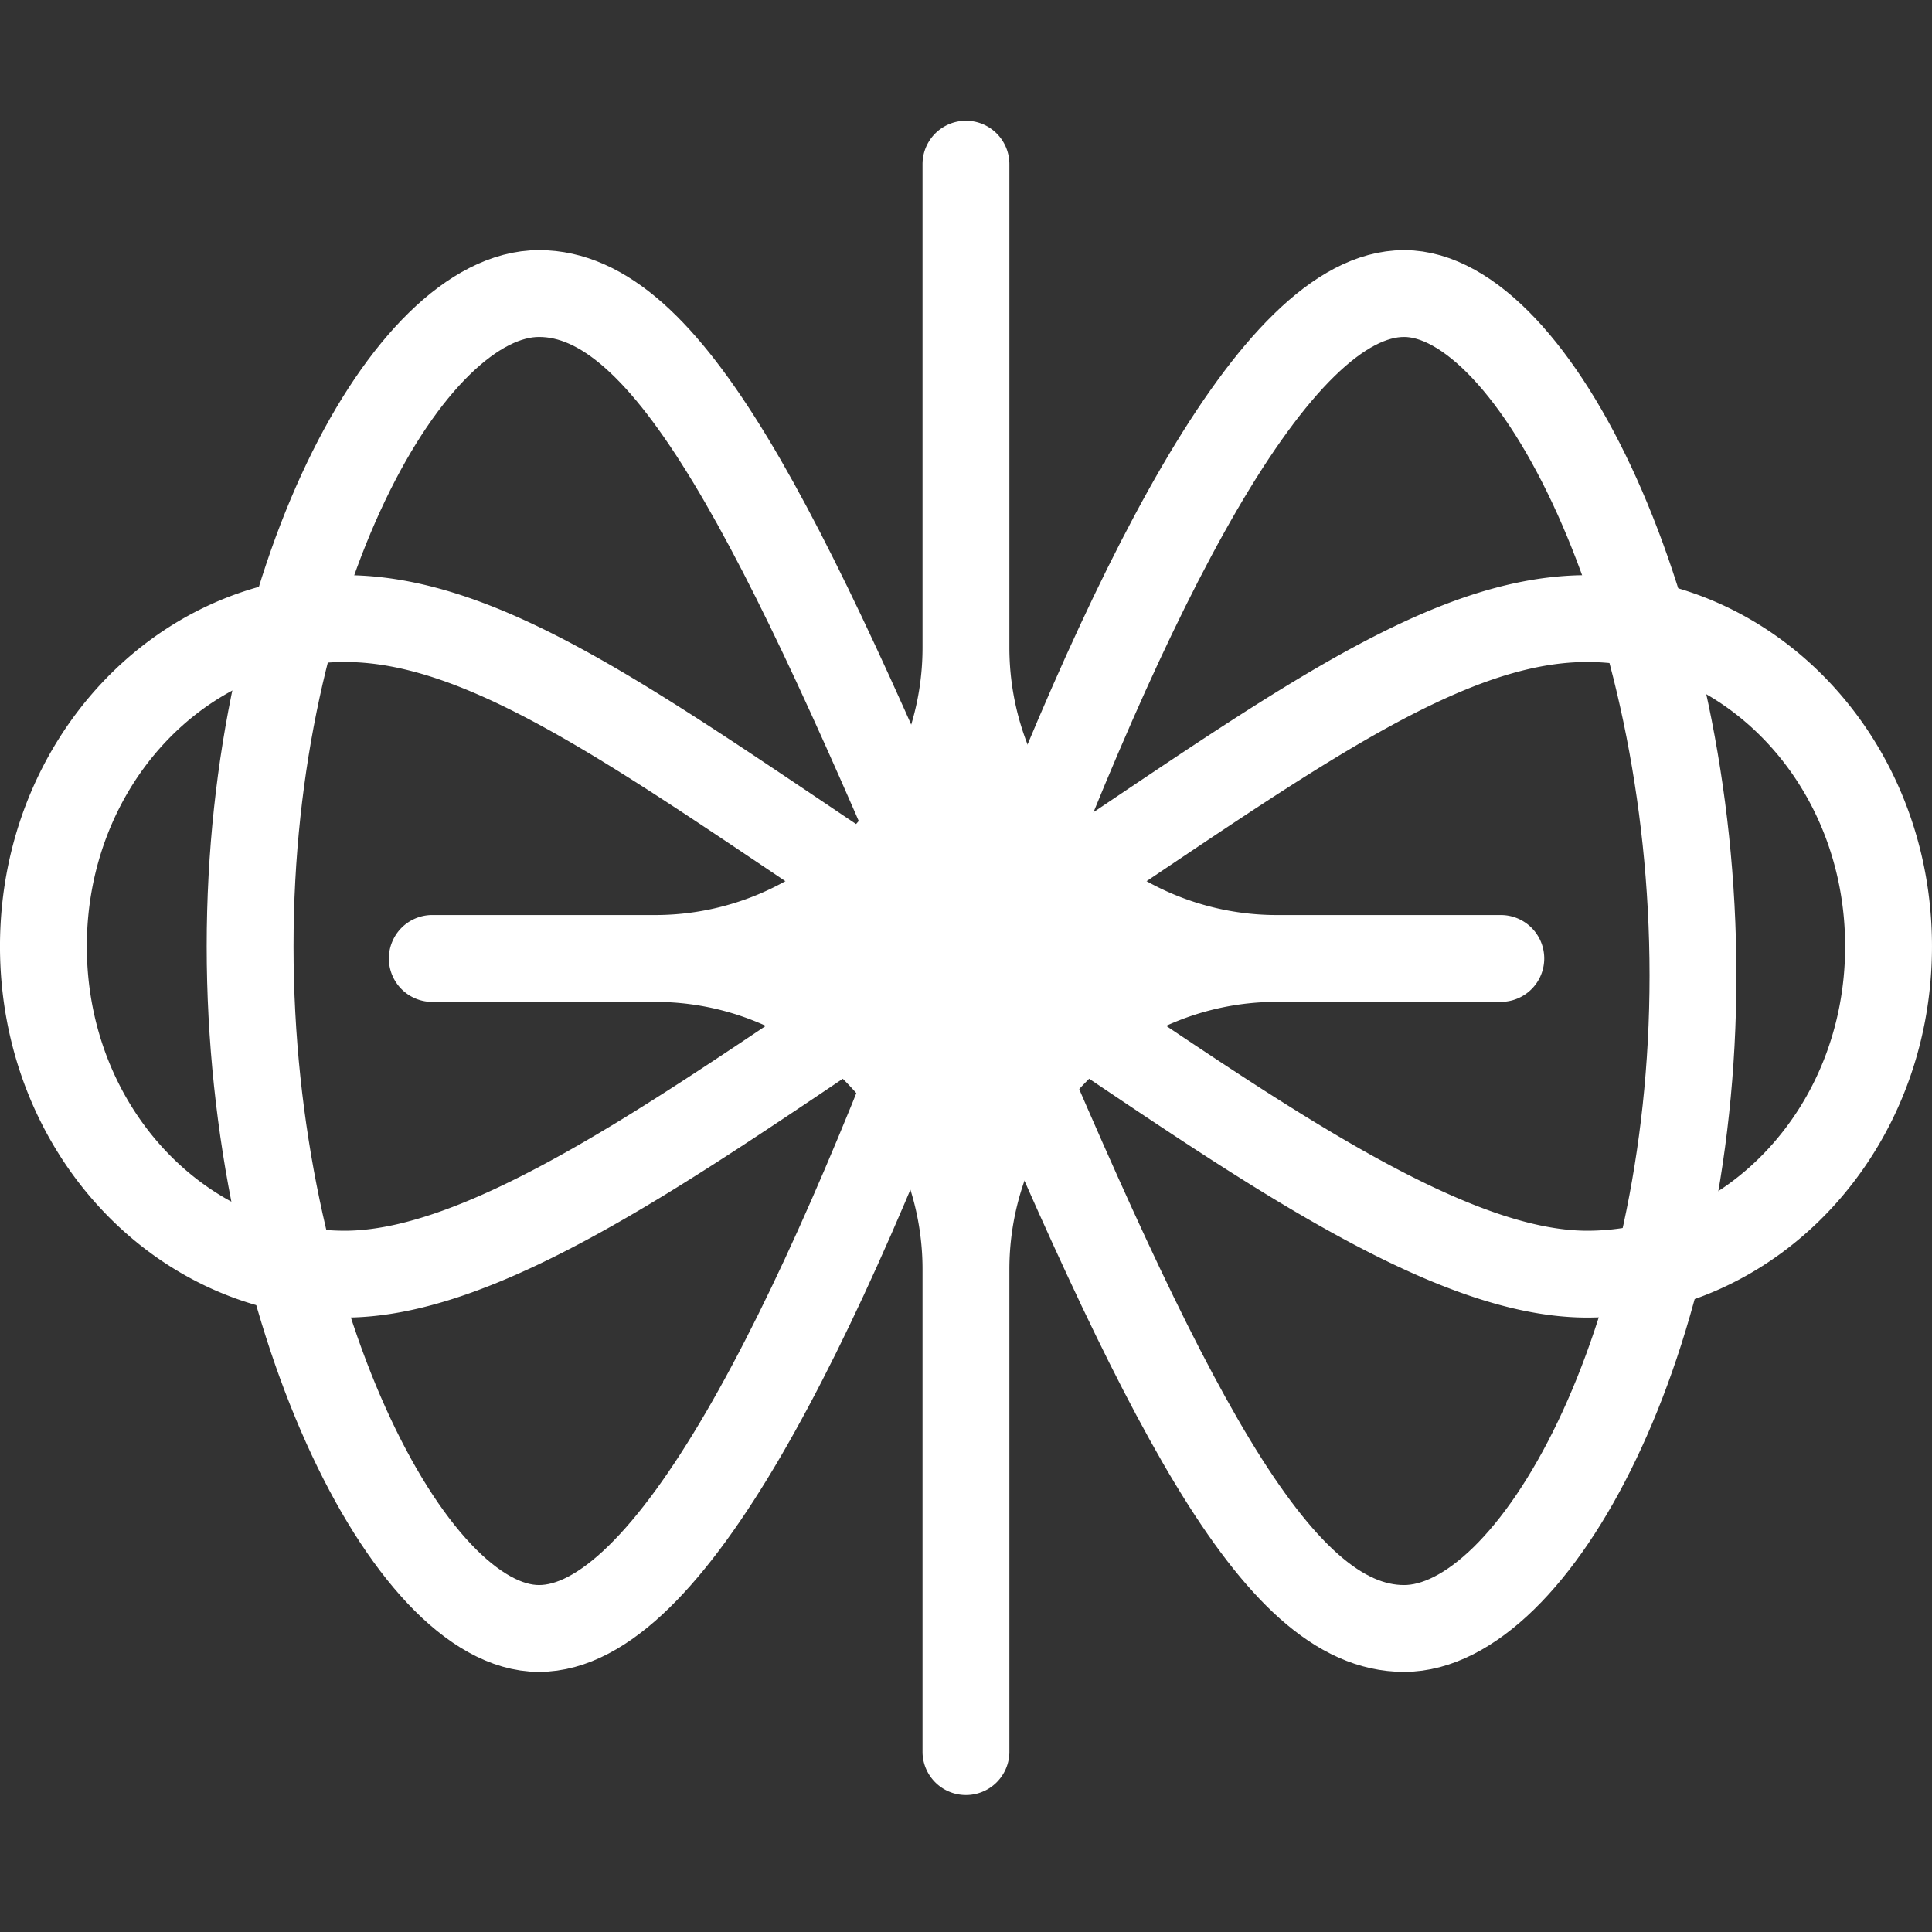
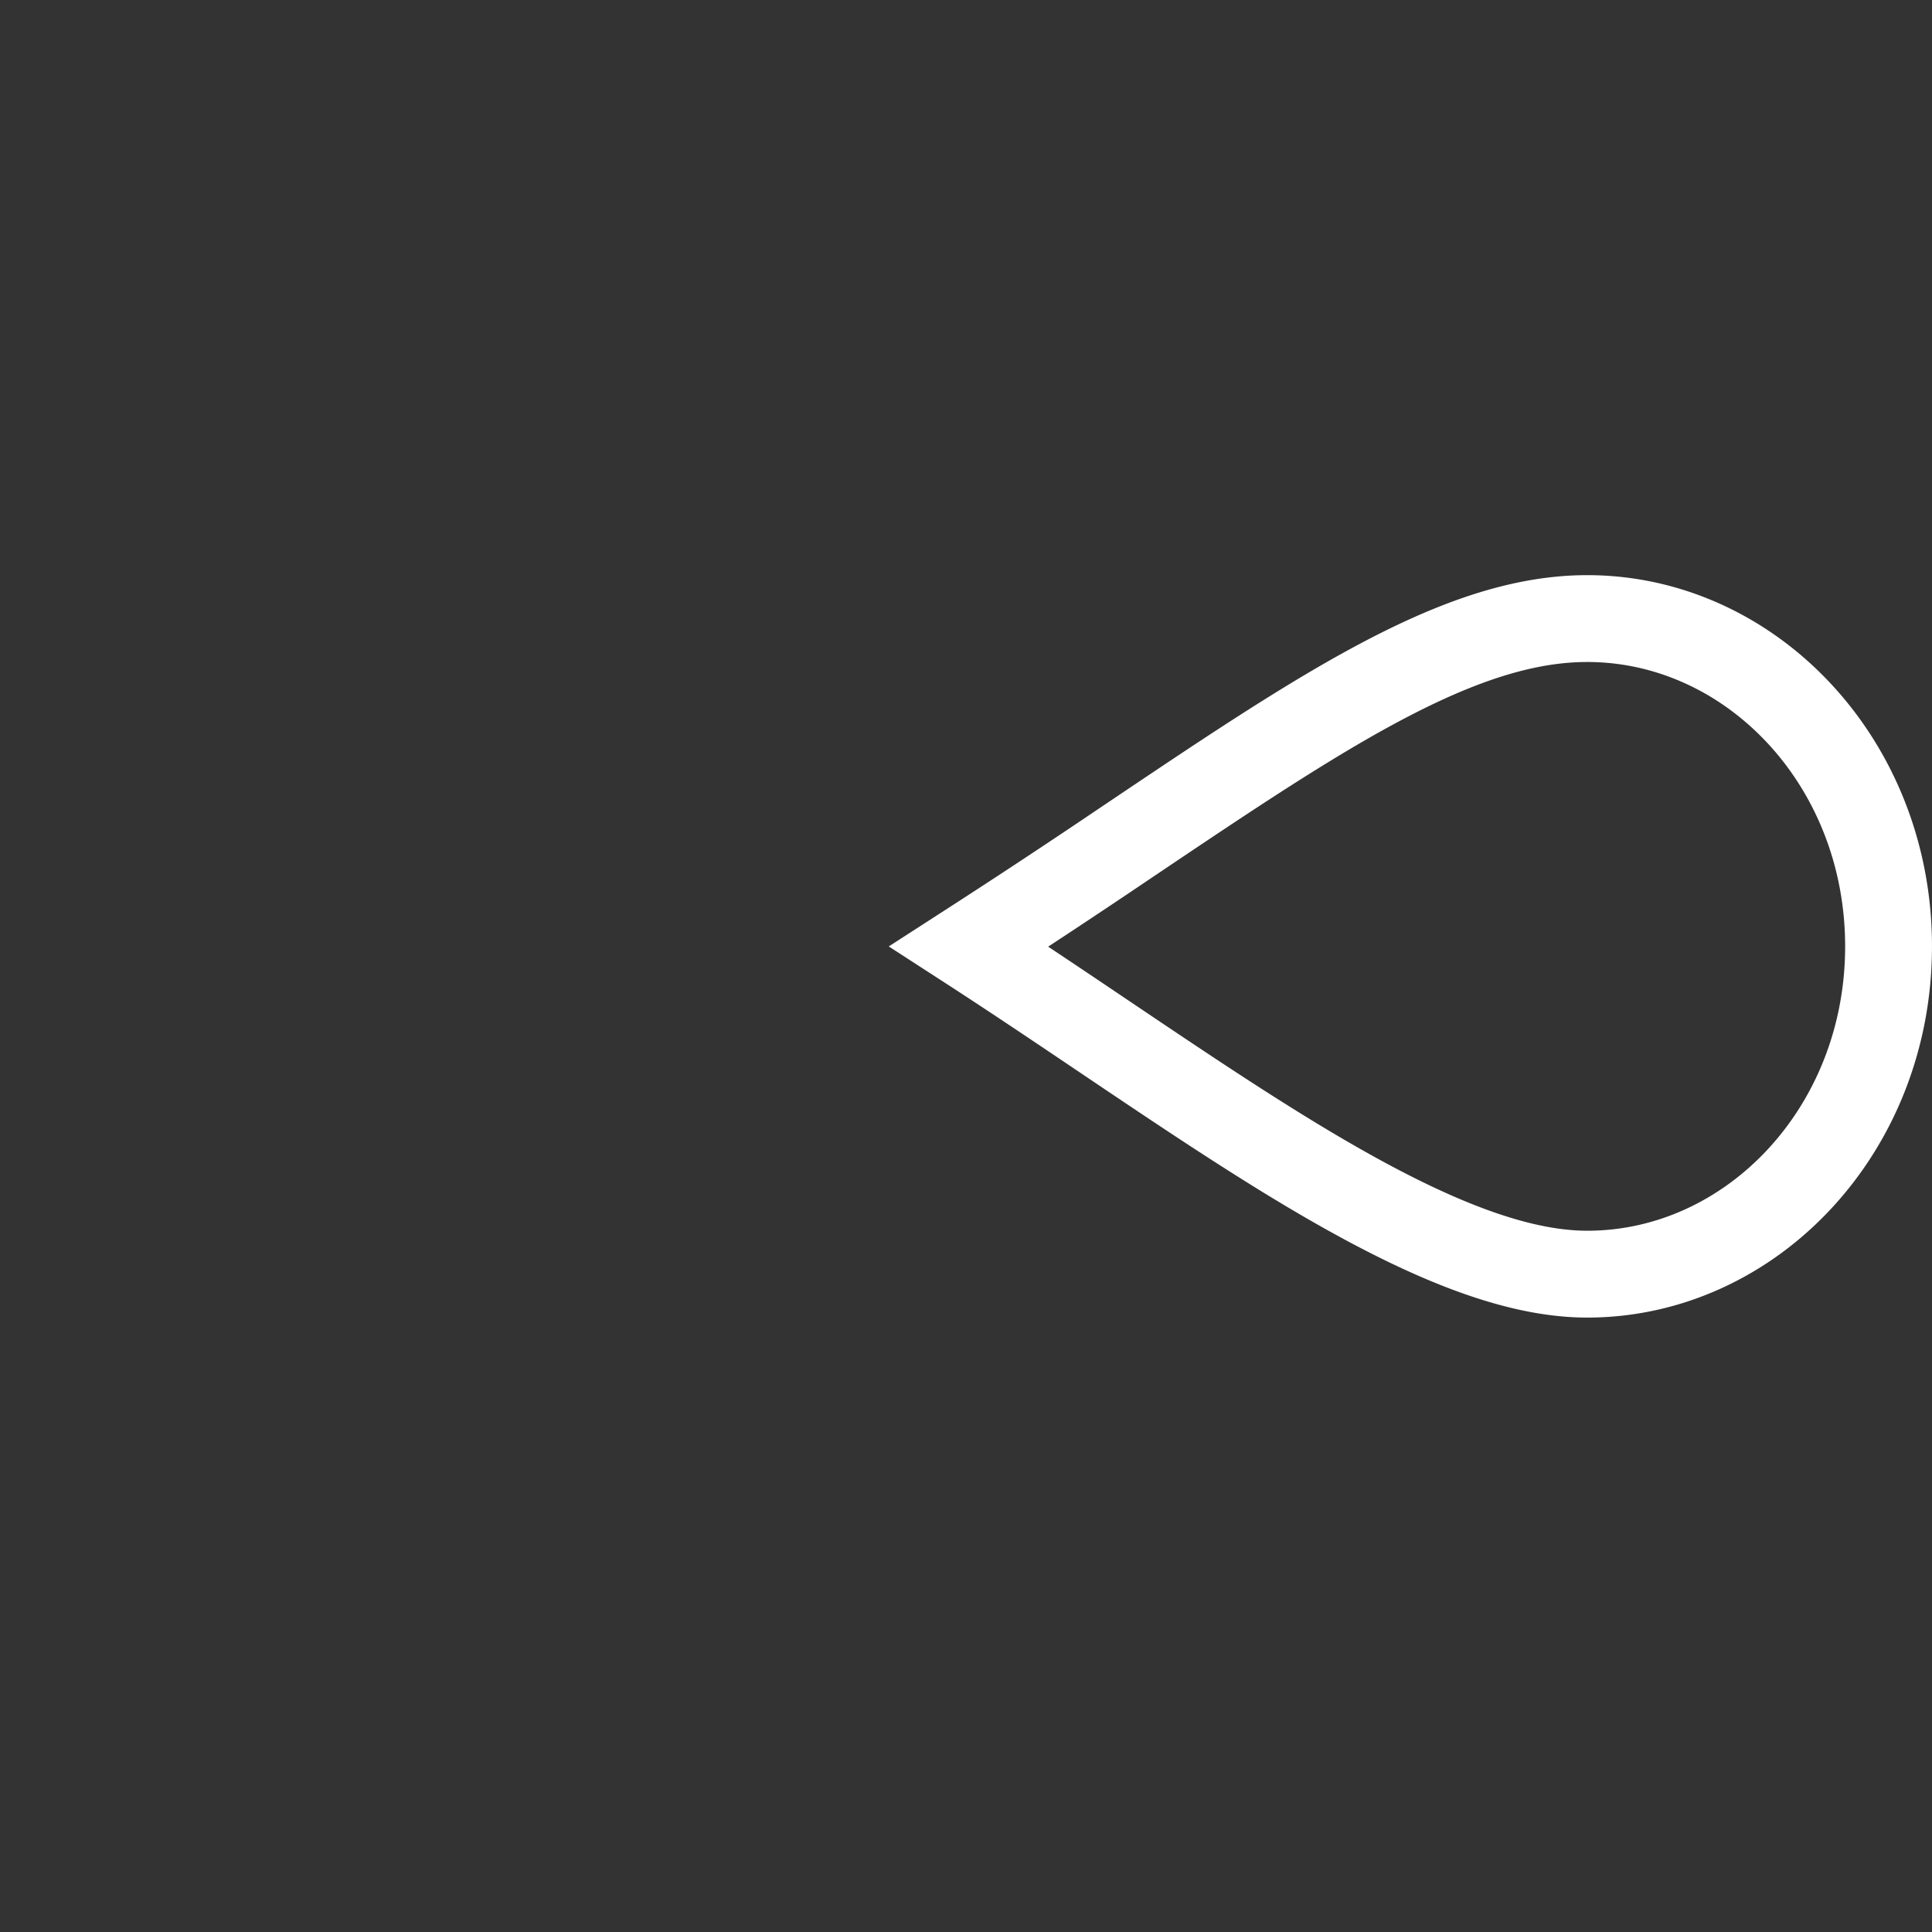
<svg xmlns="http://www.w3.org/2000/svg" width="64" height="64" fill="none">
  <rect width="100%" height="100%" fill="#333333" stroke="none" />
-   <path stroke="#fff" stroke-width="2.877" d="M11.422 20.491c2.728 0 5.612 1.256 9.277 3.498 1.817 1.111 3.767 2.425 5.945 3.889a291.524 291.524 0 0 0 5.264 3.476c-1.542.998-3.059 2.02-4.533 3.013-2.094 1.41-4.1 2.76-6.025 3.939-3.917 2.398-7.218 3.902-9.928 3.902-5.416 0-9.984-4.76-9.984-10.858 0-6.099 4.568-10.859 9.984-10.859Z" />
-   <path stroke="#fff" stroke-width="2.877" d="M31.786 31.35c-4.79 12.946-9.646 22.595-13.932 22.595-4.285 0-9.569-10.384-9.569-22.595 0-12.212 5.284-21.626 9.57-21.626 4.285 0 7.973 7.49 13.931 21.626Zm.794.97c4.791-12.947 9.647-22.596 13.933-22.596 4.285 0 9.569 10.384 9.569 22.596 0 12.21-5.284 21.625-9.57 21.625-4.285 0-7.973-7.49-13.931-21.625Z" />
  <path stroke="#fff" stroke-width="2.877" d="M52.578 20.491c-2.728 0-5.612 1.256-9.277 3.498-1.817 1.111-3.767 2.425-5.946 3.889a291.524 291.524 0 0 1-5.263 3.476c1.542.998 3.059 2.02 4.533 3.013 2.094 1.41 4.1 2.76 6.025 3.939 3.917 2.398 7.218 3.902 9.928 3.902 5.416 0 9.983-4.76 9.983-10.858 0-6.099-4.567-10.859-9.983-10.859Z" />
-   <path fill="#fff" d="M33.437 21.452a8.86 8.86 0 0 0 8.86 8.86h7.42a1.438 1.438 0 0 1 0 2.876h-7.42a8.86 8.86 0 0 0-8.86 8.86v16.014a1.439 1.439 0 0 1-2.877 0V42.047a8.857 8.857 0 0 0-8.858-8.858h-7.419a1.439 1.439 0 0 1 0-2.877h7.42a8.857 8.857 0 0 0 8.857-8.857V5.438a1.438 1.438 0 1 1 2.877 0v16.014Z" />
</svg>